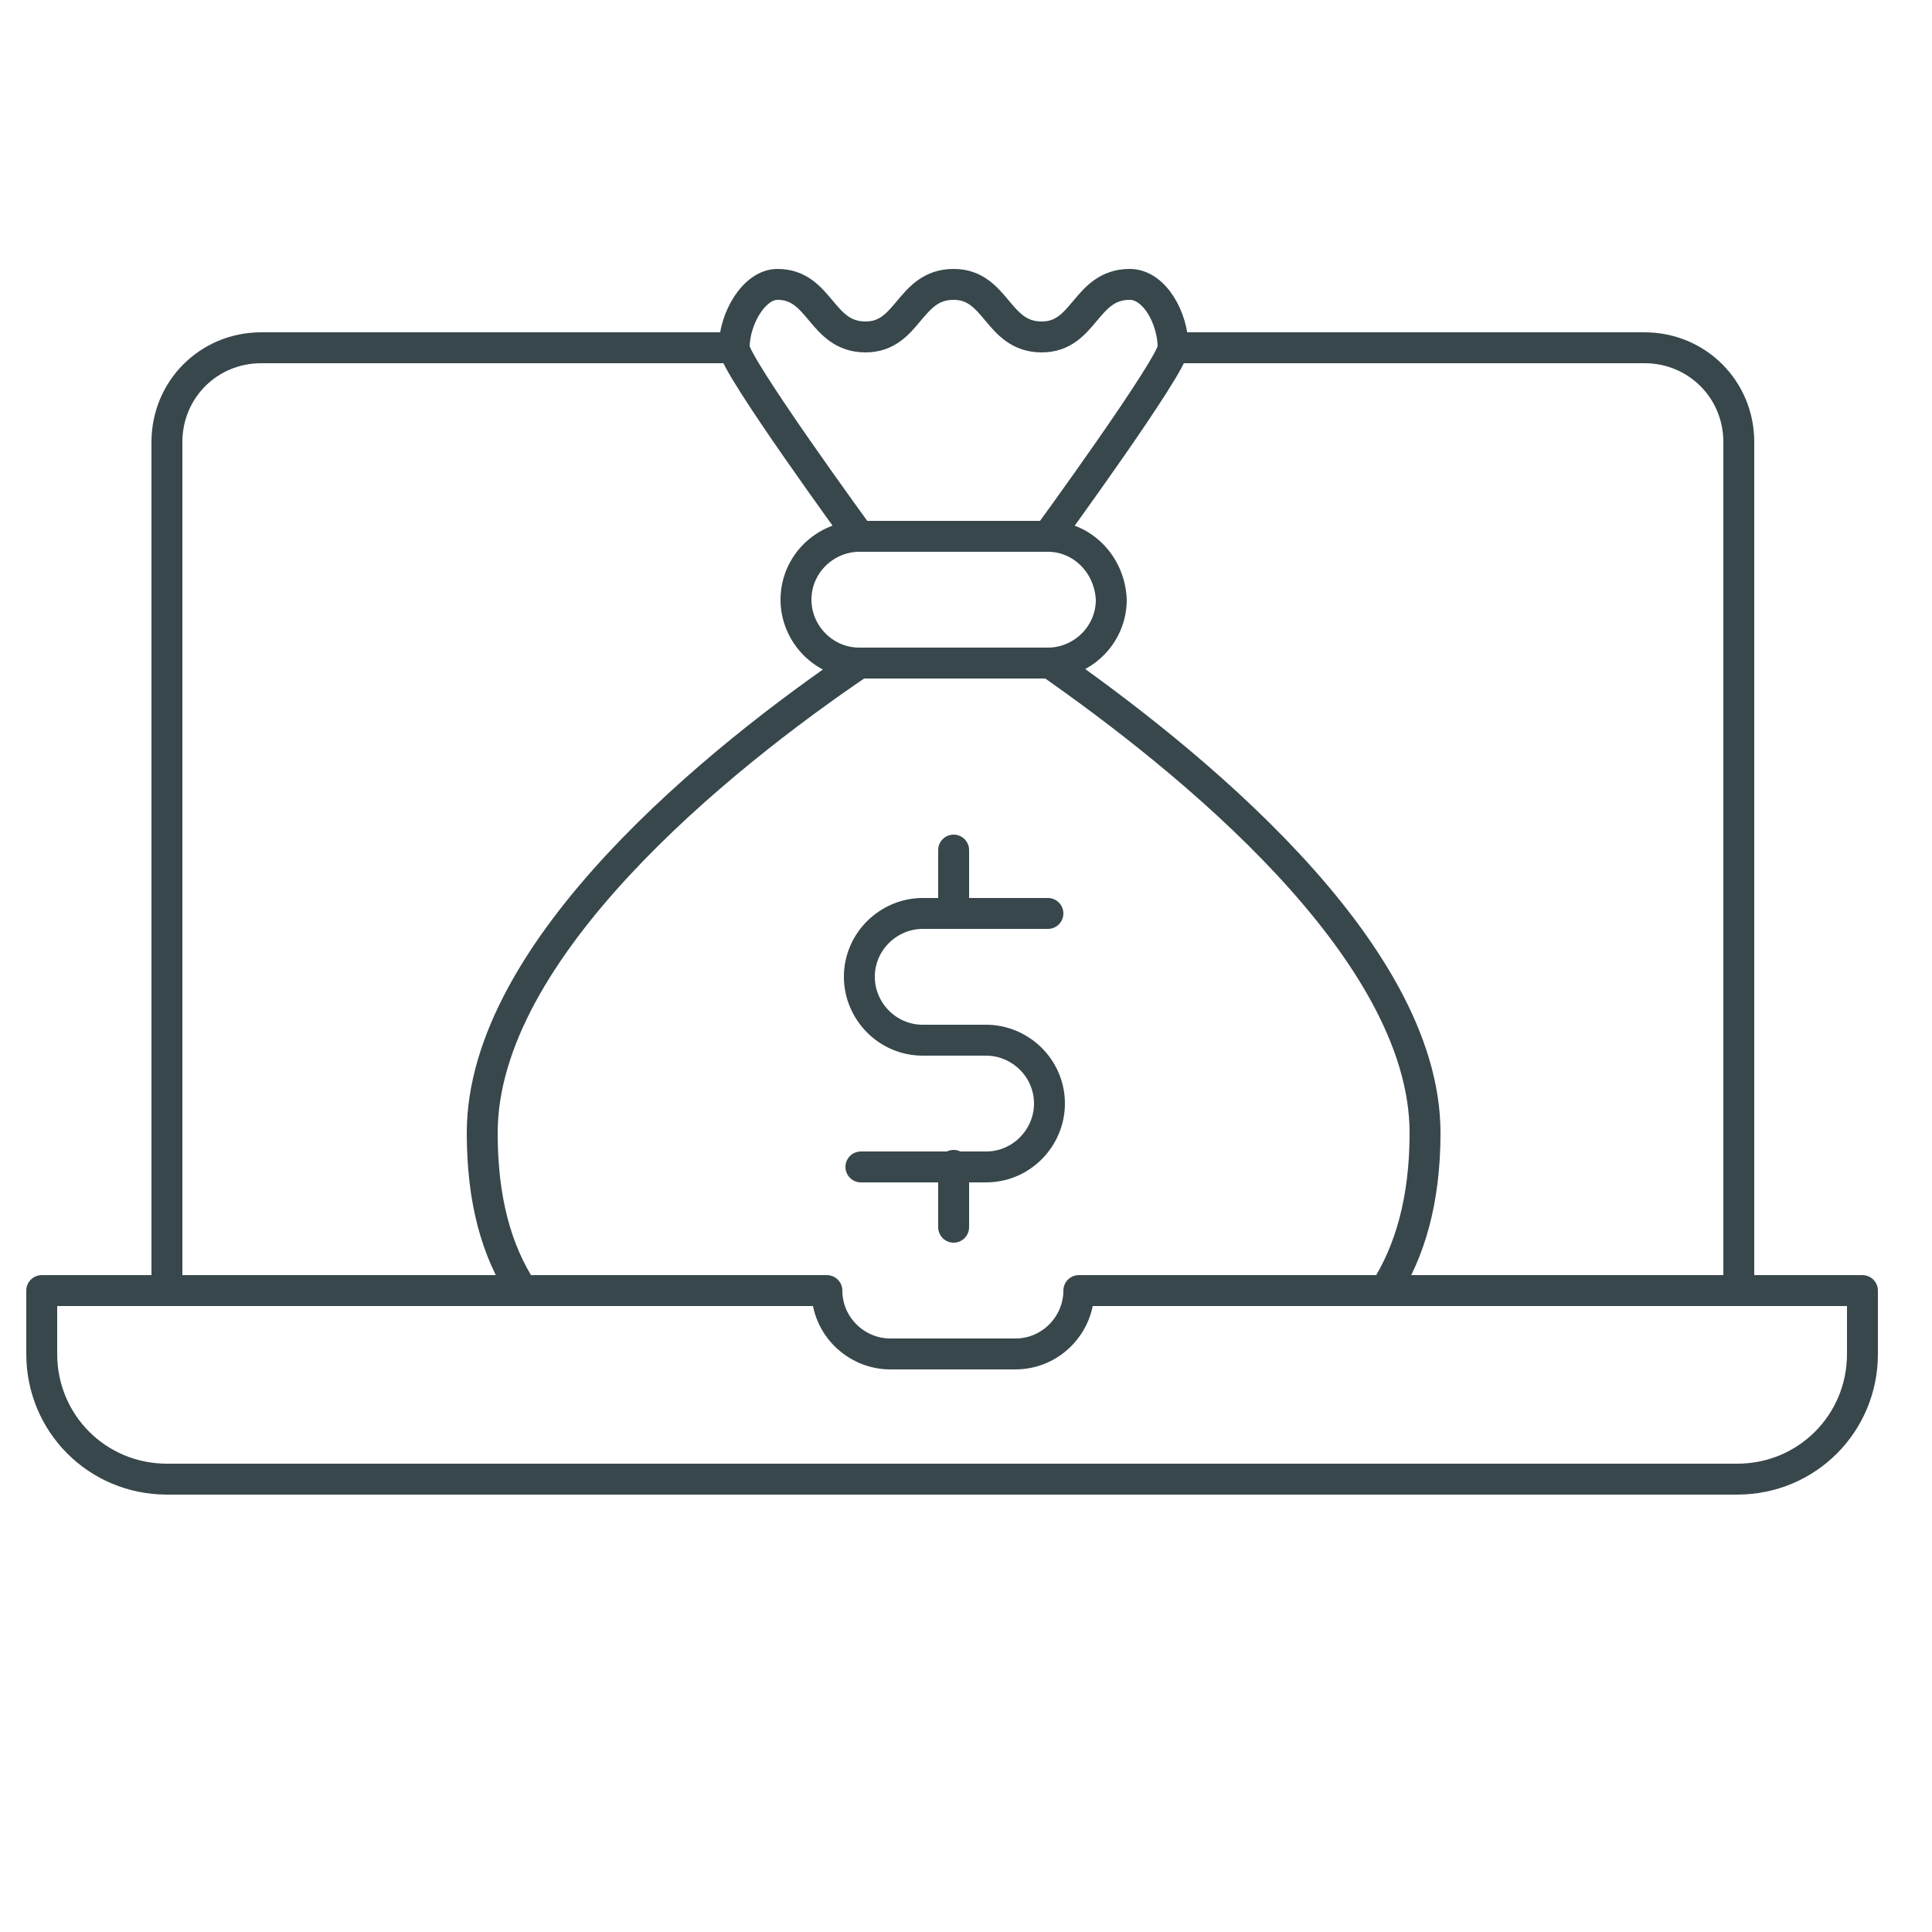
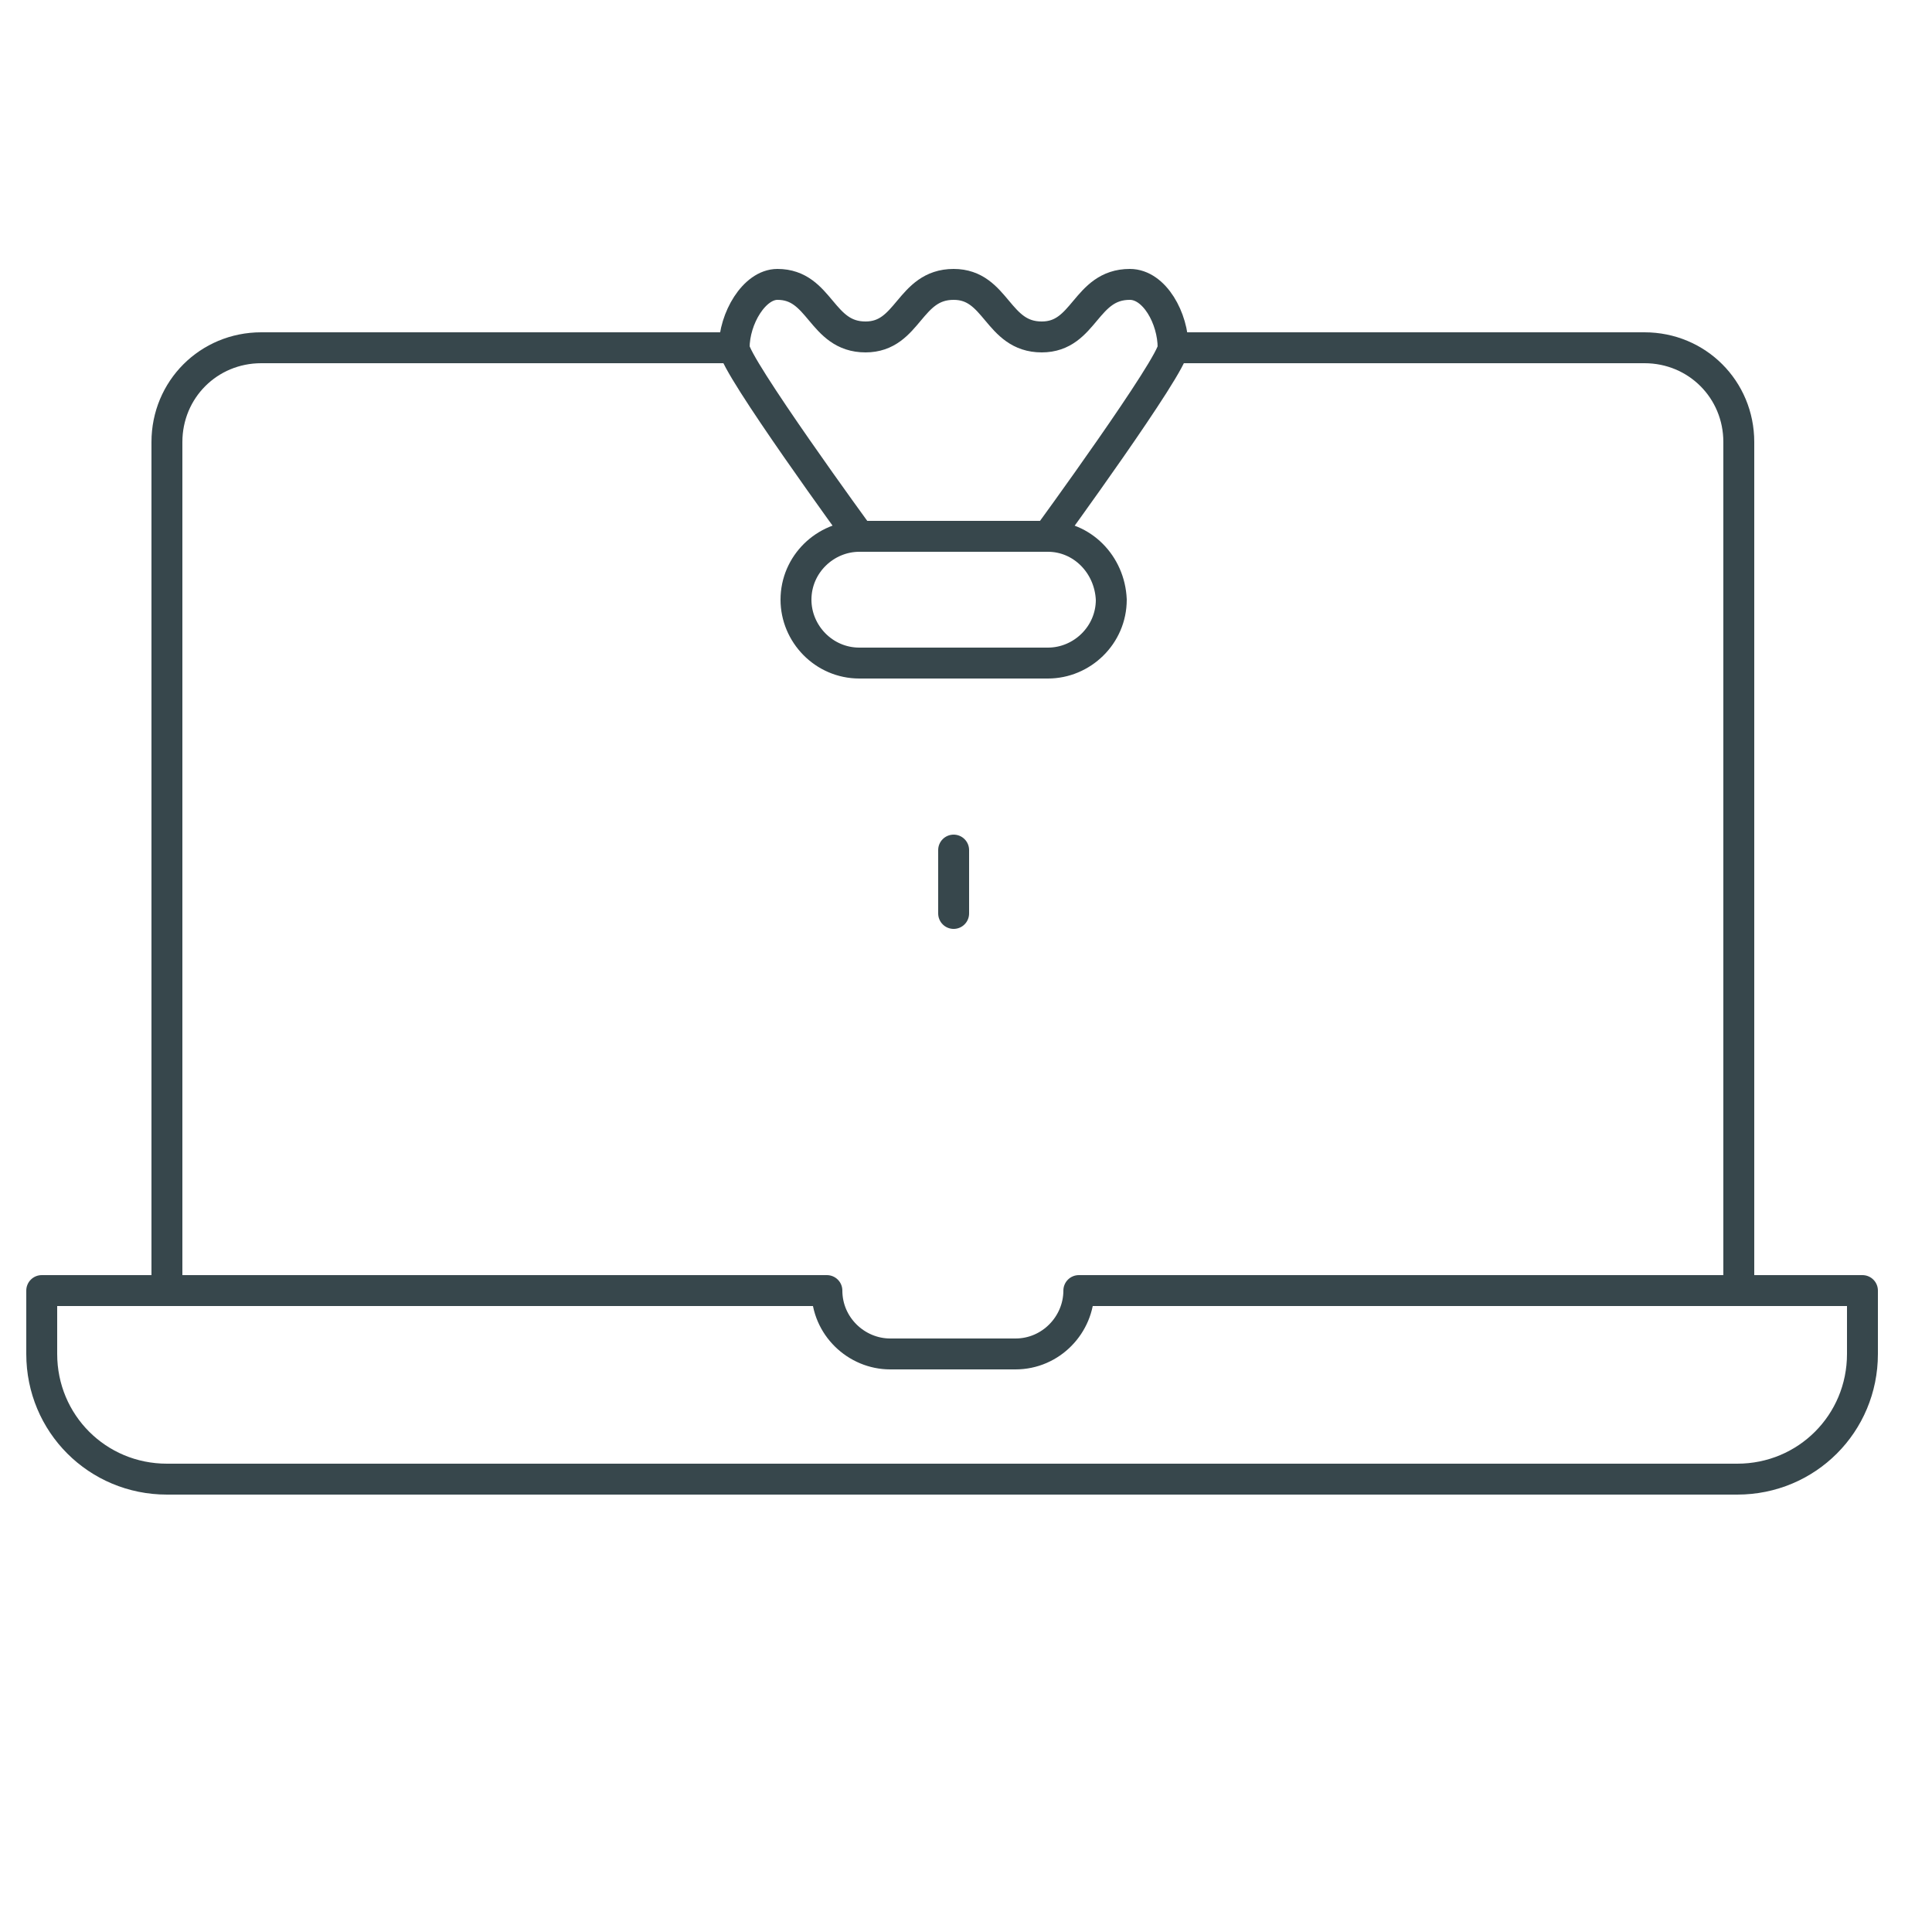
<svg xmlns="http://www.w3.org/2000/svg" version="1.1" id="Layer_1" x="0px" y="0px" viewBox="0 0 125 125" style="enable-background:new 0 0 125 125;" xml:space="preserve">
  <style type="text/css">
	.st0{fill:none;stroke:#37474C;stroke-width:2;stroke-linejoin:round;}
	.st1{fill:none;stroke:#37474C;stroke-width:2;stroke-linecap:round;stroke-linejoin:round;}
</style>
  <g>
    <path class="st0" d="M2.7,83.5v4.1c0,4.5,3.6,8.1,8.1,8.1h101.6c4.5,0,8.1-3.6,8.1-8.1v-4.1H69.8c0,2.2-1.8,4.1-4.1,4.1h-8.1   c-2.2,0-4.1-1.8-4.1-4.1H2.7z" />
    <path class="st0" d="M112.5,83.5V28.6c0-3.4-2.7-6.1-6.1-6.1H75.9" />
    <path class="st0" d="M47.4,22.5H16.9c-3.4,0-6.1,2.7-6.1,6.1v54.9" />
    <path class="st0" d="M67.8,34.7H55.6c-2.2,0-4.1,1.8-4.1,4.1c0,2.2,1.8,4.1,4.1,4.1h12.2c2.2,0,4.1-1.8,4.1-4.1   C71.8,36.5,70,34.7,67.8,34.7z" />
    <path class="st0" d="M55.6,34.7c0,0-8.1-11.1-8.1-12.2c0-1.9,1.3-4.1,2.8-4.1c2.8,0,2.8,3.4,5.7,3.4c2.8,0,2.8-3.4,5.7-3.4   c2.8,0,2.8,3.4,5.7,3.4c2.8,0,2.8-3.4,5.7-3.4c1.6,0,2.8,2.2,2.8,4.1c0,1.1-8.1,12.2-8.1,12.2" />
-     <path class="st0" d="M55.6,42.9C46.6,49,31.2,61.4,31.2,73.3c0,4.3,0.9,7.6,2.6,10.2" />
-     <path class="st0" d="M89.6,83.5c1.6-2.5,2.6-5.8,2.6-10.2c0-11.9-15.5-24.3-24.4-30.5" />
-     <path class="st1" d="M67.8,59.1h-8.1c-2.2,0-4.1,1.8-4.1,4.1c0,2.2,1.8,4.1,4.1,4.1h4.1c2.2,0,4.1,1.8,4.1,4.1   c0,2.2-1.8,4.1-4.1,4.1h-8.1" />
    <line class="st1" x1="61.7" y1="55" x2="61.7" y2="59.1" />
-     <line class="st1" x1="61.7" y1="75.4" x2="61.7" y2="79.4" />
  </g>
</svg>